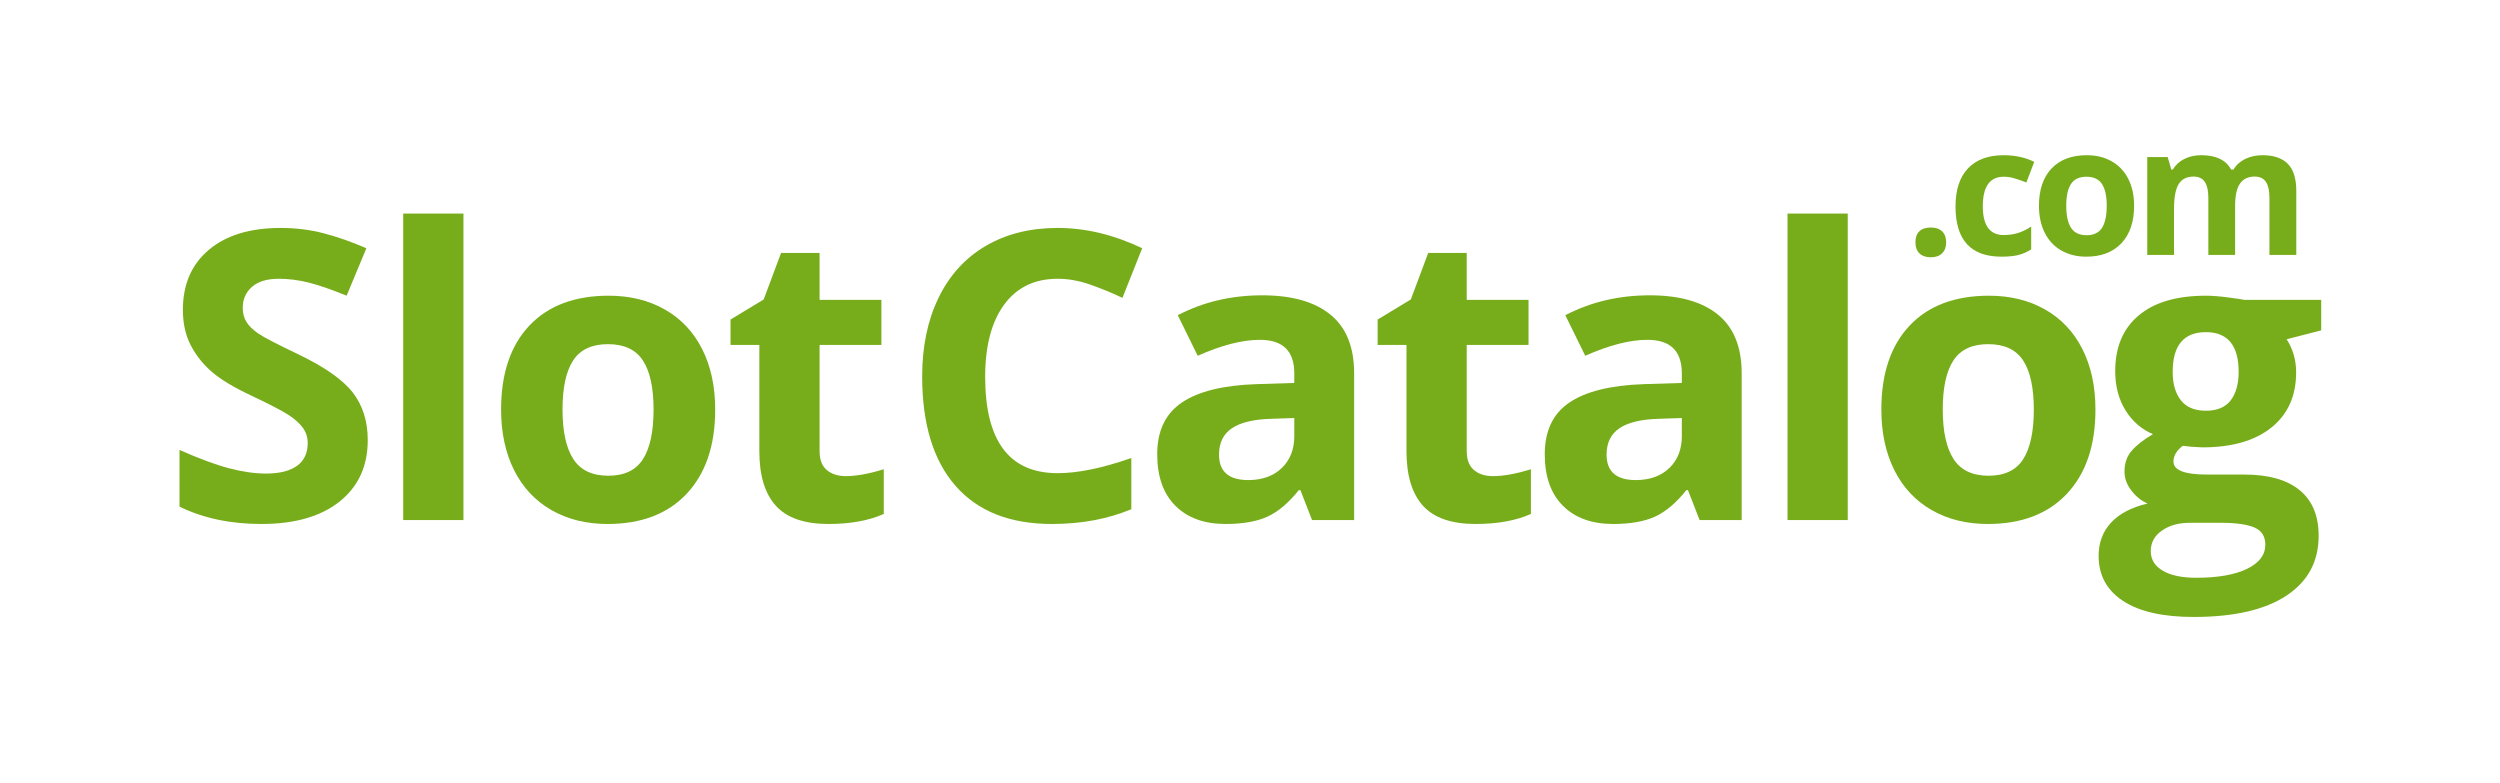
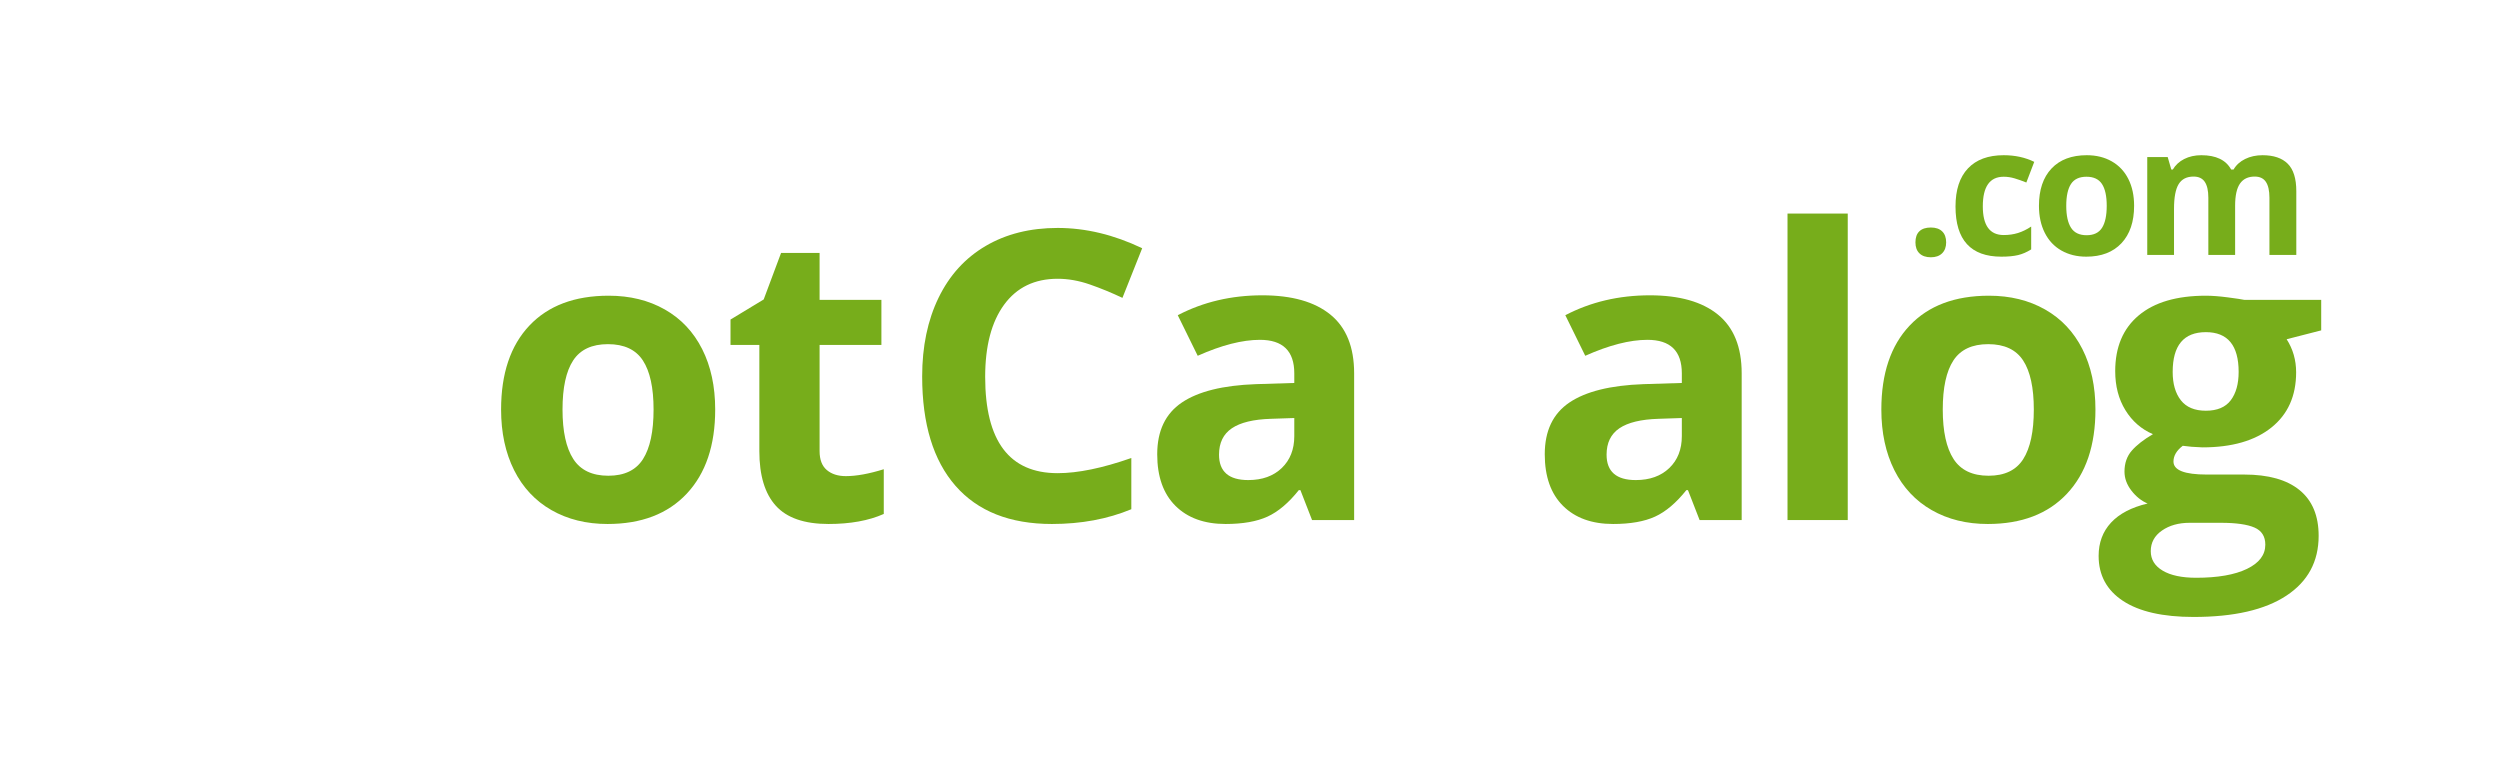
<svg xmlns="http://www.w3.org/2000/svg" width="249" height="78" viewBox="0 0 249 78" fill="none">
  <path d="M105.343 27.765C103.047 27.765 101.27 28.625 100.011 30.345C98.752 32.065 98.123 34.462 98.123 37.535C98.123 43.93 100.529 47.128 105.342 47.128C107.362 47.128 109.808 46.624 112.68 45.617V50.718C110.319 51.699 107.683 52.189 104.772 52.189C100.588 52.189 97.388 50.924 95.172 48.393C92.956 45.862 91.848 42.23 91.848 37.495C91.848 34.513 92.392 31.901 93.48 29.658C94.569 27.415 96.132 25.695 98.172 24.498C100.211 23.302 102.601 22.703 105.342 22.703C108.136 22.703 110.942 23.377 113.762 24.724L111.795 29.668C110.719 29.157 109.637 28.713 108.549 28.333C107.46 27.955 106.392 27.765 105.343 27.765Z" fill="#77AD1B" />
  <path d="M130.681 51.797L129.52 48.815H129.363C128.353 50.083 127.314 50.963 126.245 51.454C125.176 51.944 123.783 52.189 122.065 52.189C119.954 52.189 118.291 51.588 117.078 50.385C115.865 49.181 115.259 47.468 115.259 45.245C115.259 42.917 116.075 41.2 117.708 40.095C119.341 38.99 121.803 38.378 125.095 38.261L128.911 38.143V37.182C128.911 34.959 127.77 33.847 125.488 33.847C123.731 33.847 121.665 34.377 119.292 35.436L117.305 31.395C119.836 30.074 122.642 29.413 125.724 29.413C128.675 29.413 130.937 30.055 132.51 31.336C134.085 32.618 134.872 34.566 134.872 37.182V51.797H130.681V51.797ZM128.911 41.635L126.59 41.713C124.845 41.766 123.547 42.08 122.695 42.655C121.842 43.231 121.415 44.106 121.415 45.283C121.415 46.971 122.386 47.815 124.327 47.815C125.717 47.815 126.829 47.416 127.661 46.618C128.494 45.82 128.911 44.76 128.911 43.44V41.635Z" fill="#77AD1B" />
-   <path d="M148.702 47.422C149.751 47.422 151.01 47.193 152.479 46.735V51.189C150.984 51.855 149.147 52.189 146.971 52.189C144.571 52.189 142.823 51.584 141.728 50.374C140.632 49.165 140.086 47.35 140.086 44.931V34.357H137.213V31.826L140.518 29.825L142.249 25.195H146.085V29.864H152.242V34.356H146.086V44.93C146.086 45.781 146.325 46.409 146.804 46.814C147.283 47.22 147.915 47.422 148.702 47.422Z" fill="#77AD1B" />
  <path d="M169.28 51.797L168.12 48.815H167.963C166.952 50.083 165.914 50.963 164.845 51.454C163.776 51.944 162.382 52.189 160.665 52.189C158.553 52.189 156.89 51.588 155.678 50.385C154.465 49.181 153.858 47.468 153.858 45.245C153.858 42.917 154.674 41.2 156.307 40.095C157.94 38.99 160.402 38.378 163.694 38.261L167.51 38.143V37.182C167.51 34.959 166.369 33.847 164.087 33.847C162.33 33.847 160.264 34.377 157.891 35.436L155.905 31.395C158.435 30.074 161.241 29.413 164.323 29.413C167.274 29.413 169.536 30.055 171.11 31.336C172.684 32.618 173.471 34.566 173.471 37.182V51.797H169.28V51.797ZM167.51 41.635L165.189 41.713C163.445 41.766 162.146 42.08 161.293 42.655C160.441 43.231 160.015 44.106 160.015 45.283C160.015 46.971 160.985 47.815 162.926 47.815C164.316 47.815 165.428 47.416 166.261 46.618C167.094 45.82 167.51 44.76 167.51 43.44V41.635Z" fill="#77AD1B" />
  <path d="M184.035 51.797H178.036V21.271H184.035V51.797Z" fill="#77AD1B" />
  <path d="M208.706 40.791C208.706 44.362 207.762 47.154 205.874 49.168C203.985 51.182 201.355 52.189 197.985 52.189C195.873 52.189 194.011 51.729 192.398 50.806C190.785 49.884 189.546 48.56 188.68 46.834C187.815 45.107 187.382 43.093 187.382 40.791C187.382 37.208 188.319 34.422 190.195 32.434C192.07 30.446 194.706 29.452 198.103 29.452C200.214 29.452 202.077 29.91 203.69 30.825C205.303 31.741 206.542 33.055 207.408 34.769C208.273 36.482 208.706 38.49 208.706 40.791ZM193.499 40.791C193.499 42.962 193.857 44.604 194.571 45.715C195.286 46.827 196.451 47.383 198.064 47.383C199.663 47.383 200.814 46.83 201.515 45.725C202.217 44.62 202.568 42.975 202.568 40.791C202.568 38.62 202.214 36.992 201.506 35.906C200.798 34.821 199.637 34.278 198.024 34.278C196.424 34.278 195.27 34.818 194.562 35.897C193.853 36.976 193.499 38.607 193.499 40.791Z" fill="#77AD1B" />
  <path d="M231.192 29.864V32.905L227.75 33.788C228.379 34.769 228.695 35.867 228.695 37.084C228.695 39.438 227.871 41.272 226.226 42.586C224.579 43.901 222.294 44.558 219.37 44.558L218.288 44.499L217.403 44.401C216.786 44.872 216.478 45.395 216.478 45.971C216.478 46.834 217.58 47.265 219.783 47.265H223.52C225.933 47.265 227.773 47.782 229.038 48.816C230.304 49.849 230.937 51.366 230.937 53.367C230.937 55.93 229.865 57.918 227.72 59.331C225.576 60.743 222.498 61.449 218.485 61.449C215.416 61.449 213.071 60.916 211.452 59.851C209.832 58.785 209.023 57.29 209.023 55.368C209.023 54.047 209.436 52.942 210.261 52.052C211.088 51.163 212.301 50.529 213.901 50.15C213.284 49.888 212.747 49.459 212.288 48.864C211.829 48.269 211.599 47.639 211.599 46.971C211.599 46.134 211.842 45.438 212.328 44.882C212.812 44.326 213.514 43.78 214.432 43.244C213.278 42.747 212.363 41.949 211.688 40.85C211.012 39.752 210.675 38.457 210.675 36.966C210.675 34.573 211.455 32.722 213.016 31.414C214.576 30.106 216.806 29.452 219.705 29.452C220.32 29.452 221.052 29.508 221.898 29.619C222.744 29.73 223.285 29.812 223.521 29.864H231.192V29.864ZM214.216 54.896C214.216 55.72 214.612 56.368 215.406 56.838C216.199 57.309 217.31 57.545 218.741 57.545C220.89 57.545 222.576 57.25 223.796 56.662C225.016 56.073 225.625 55.269 225.625 54.249C225.625 53.425 225.265 52.856 224.543 52.542C223.821 52.229 222.707 52.071 221.199 52.071H218.091C216.989 52.071 216.068 52.329 215.327 52.846C214.586 53.363 214.216 54.046 214.216 54.896ZM216.399 37.044C216.399 38.234 216.671 39.176 217.215 39.869C217.759 40.562 218.589 40.908 219.704 40.908C220.832 40.908 221.658 40.562 222.182 39.869C222.707 39.176 222.969 38.234 222.969 37.044C222.969 34.403 221.88 33.082 219.704 33.082C217.5 33.082 216.399 34.403 216.399 37.044Z" fill="#77AD1B" />
-   <path d="M36.628 43.832C36.628 46.422 35.694 48.461 33.825 49.953C31.956 51.444 29.356 52.189 26.025 52.189C22.956 52.189 20.242 51.614 17.881 50.462V44.813C19.822 45.676 21.464 46.284 22.809 46.638C24.153 46.99 25.382 47.167 26.497 47.167C27.835 47.167 28.861 46.912 29.576 46.402C30.291 45.892 30.648 45.133 30.648 44.126C30.648 43.564 30.491 43.063 30.176 42.625C29.861 42.188 29.399 41.766 28.789 41.36C28.179 40.955 26.937 40.308 25.061 39.418C23.304 38.594 21.986 37.803 21.107 37.044C20.229 36.286 19.527 35.403 19.002 34.396C18.478 33.389 18.215 32.212 18.215 30.864C18.215 28.327 19.077 26.333 20.802 24.881C22.526 23.429 24.91 22.703 27.953 22.703C29.448 22.703 30.874 22.88 32.232 23.233C33.589 23.587 35.009 24.084 36.491 24.724L34.524 29.452C32.989 28.825 31.721 28.386 30.717 28.137C29.714 27.89 28.727 27.765 27.757 27.765C26.602 27.765 25.717 28.033 25.101 28.569C24.484 29.105 24.176 29.805 24.176 30.669C24.176 31.205 24.301 31.672 24.55 32.071C24.799 32.47 25.196 32.856 25.74 33.228C26.284 33.601 27.573 34.272 29.606 35.239C32.294 36.521 34.137 37.806 35.134 39.094C36.13 40.383 36.628 41.961 36.628 43.832Z" fill="#77AD1B" />
-   <path d="M46.16 51.797H40.16V21.271H46.16V51.797Z" fill="#77AD1B" />
  <path d="M71.233 40.791C71.233 44.362 70.289 47.154 68.401 49.168C66.512 51.182 63.882 52.189 60.512 52.189C58.4 52.189 56.539 51.729 54.925 50.806C53.312 49.884 52.073 48.56 51.207 46.834C50.342 45.107 49.909 43.093 49.909 40.791C49.909 37.208 50.847 34.422 52.722 32.434C54.598 30.446 57.233 29.452 60.63 29.452C62.741 29.452 64.604 29.91 66.217 30.825C67.83 31.741 69.069 33.055 69.935 34.769C70.801 36.482 71.233 38.49 71.233 40.791ZM56.027 40.791C56.027 42.962 56.384 44.604 57.099 45.715C57.813 46.827 58.978 47.383 60.591 47.383C62.191 47.383 63.341 46.83 64.043 45.725C64.745 44.62 65.096 42.975 65.096 40.791C65.096 38.62 64.741 36.992 64.033 35.906C63.325 34.821 62.164 34.278 60.551 34.278C58.951 34.278 57.797 34.818 57.089 35.897C56.381 36.976 56.027 38.607 56.027 40.791Z" fill="#77AD1B" />
  <path d="M84.247 47.422C85.296 47.422 86.555 47.193 88.024 46.735V51.189C86.529 51.855 84.693 52.189 82.516 52.189C80.116 52.189 78.368 51.584 77.274 50.374C76.178 49.165 75.631 47.35 75.631 44.931V34.357H72.759V31.826L76.064 29.825L77.794 25.195H81.631V29.864H87.788V34.356H81.631V44.93C81.631 45.781 81.87 46.409 82.349 46.814C82.828 47.22 83.461 47.422 84.247 47.422Z" fill="#77AD1B" />
  <path d="M190.778 24.143C190.778 23.654 190.908 23.285 191.171 23.035C191.433 22.785 191.814 22.66 192.316 22.66C192.799 22.66 193.175 22.788 193.439 23.044C193.704 23.3 193.837 23.666 193.837 24.143C193.837 24.602 193.703 24.964 193.435 25.229C193.167 25.493 192.794 25.625 192.316 25.625C191.826 25.625 191.447 25.496 191.18 25.237C190.911 24.978 190.778 24.614 190.778 24.143Z" fill="#77AD1B" />
  <path d="M199.333 25.564C196.29 25.564 194.769 23.899 194.769 20.568C194.769 18.911 195.182 17.646 196.01 16.771C196.838 15.896 198.024 15.459 199.568 15.459C200.699 15.459 201.714 15.68 202.611 16.121L201.824 18.179C201.405 18.01 201.014 17.872 200.653 17.765C200.291 17.657 199.93 17.603 199.569 17.603C198.182 17.603 197.488 18.585 197.488 20.55C197.488 22.457 198.182 23.41 199.569 23.41C200.082 23.41 200.557 23.342 200.995 23.205C201.431 23.069 201.868 22.855 202.306 22.564V24.84C201.874 25.113 201.439 25.302 200.999 25.407C200.559 25.512 200.003 25.564 199.333 25.564Z" fill="#77AD1B" />
  <path d="M212.557 20.498C212.557 22.085 212.137 23.326 211.299 24.222C210.459 25.117 209.291 25.564 207.792 25.564C206.854 25.564 206.026 25.359 205.309 24.949C204.592 24.54 204.042 23.951 203.657 23.184C203.272 22.417 203.08 21.522 203.08 20.498C203.08 18.906 203.497 17.668 204.331 16.784C205.164 15.901 206.336 15.459 207.845 15.459C208.784 15.459 209.612 15.663 210.328 16.07C211.045 16.476 211.596 17.061 211.981 17.822C212.366 18.583 212.557 19.475 212.557 20.498ZM205.799 20.498C205.799 21.463 205.958 22.193 206.276 22.687C206.593 23.181 207.111 23.428 207.827 23.428C208.538 23.428 209.05 23.182 209.362 22.691C209.674 22.2 209.83 21.469 209.83 20.498C209.83 19.533 209.673 18.81 209.357 18.327C209.043 17.845 208.527 17.603 207.81 17.603C207.099 17.603 206.586 17.843 206.272 18.323C205.957 18.802 205.799 19.527 205.799 20.498Z" fill="#77AD1B" />
  <path d="M222.618 25.39H219.951V19.696C219.951 18.993 219.833 18.465 219.597 18.114C219.36 17.762 218.989 17.586 218.482 17.586C217.8 17.586 217.304 17.836 216.996 18.336C216.687 18.836 216.532 19.659 216.532 20.804V25.39H213.866V15.642H215.903L216.262 16.889H216.41C216.673 16.441 217.051 16.091 217.546 15.838C218.042 15.585 218.611 15.459 219.251 15.459C220.714 15.459 221.705 15.935 222.224 16.889H222.46C222.722 16.435 223.109 16.084 223.618 15.834C224.129 15.584 224.704 15.459 225.346 15.459C226.453 15.459 227.291 15.742 227.86 16.309C228.427 16.875 228.712 17.784 228.712 19.034V25.39H226.036V19.696C226.036 18.993 225.918 18.466 225.682 18.114C225.446 17.762 225.075 17.586 224.567 17.586C223.914 17.586 223.427 17.819 223.103 18.284C222.779 18.749 222.618 19.487 222.618 20.498V25.39Z" fill="#77AD1B" />
</svg>